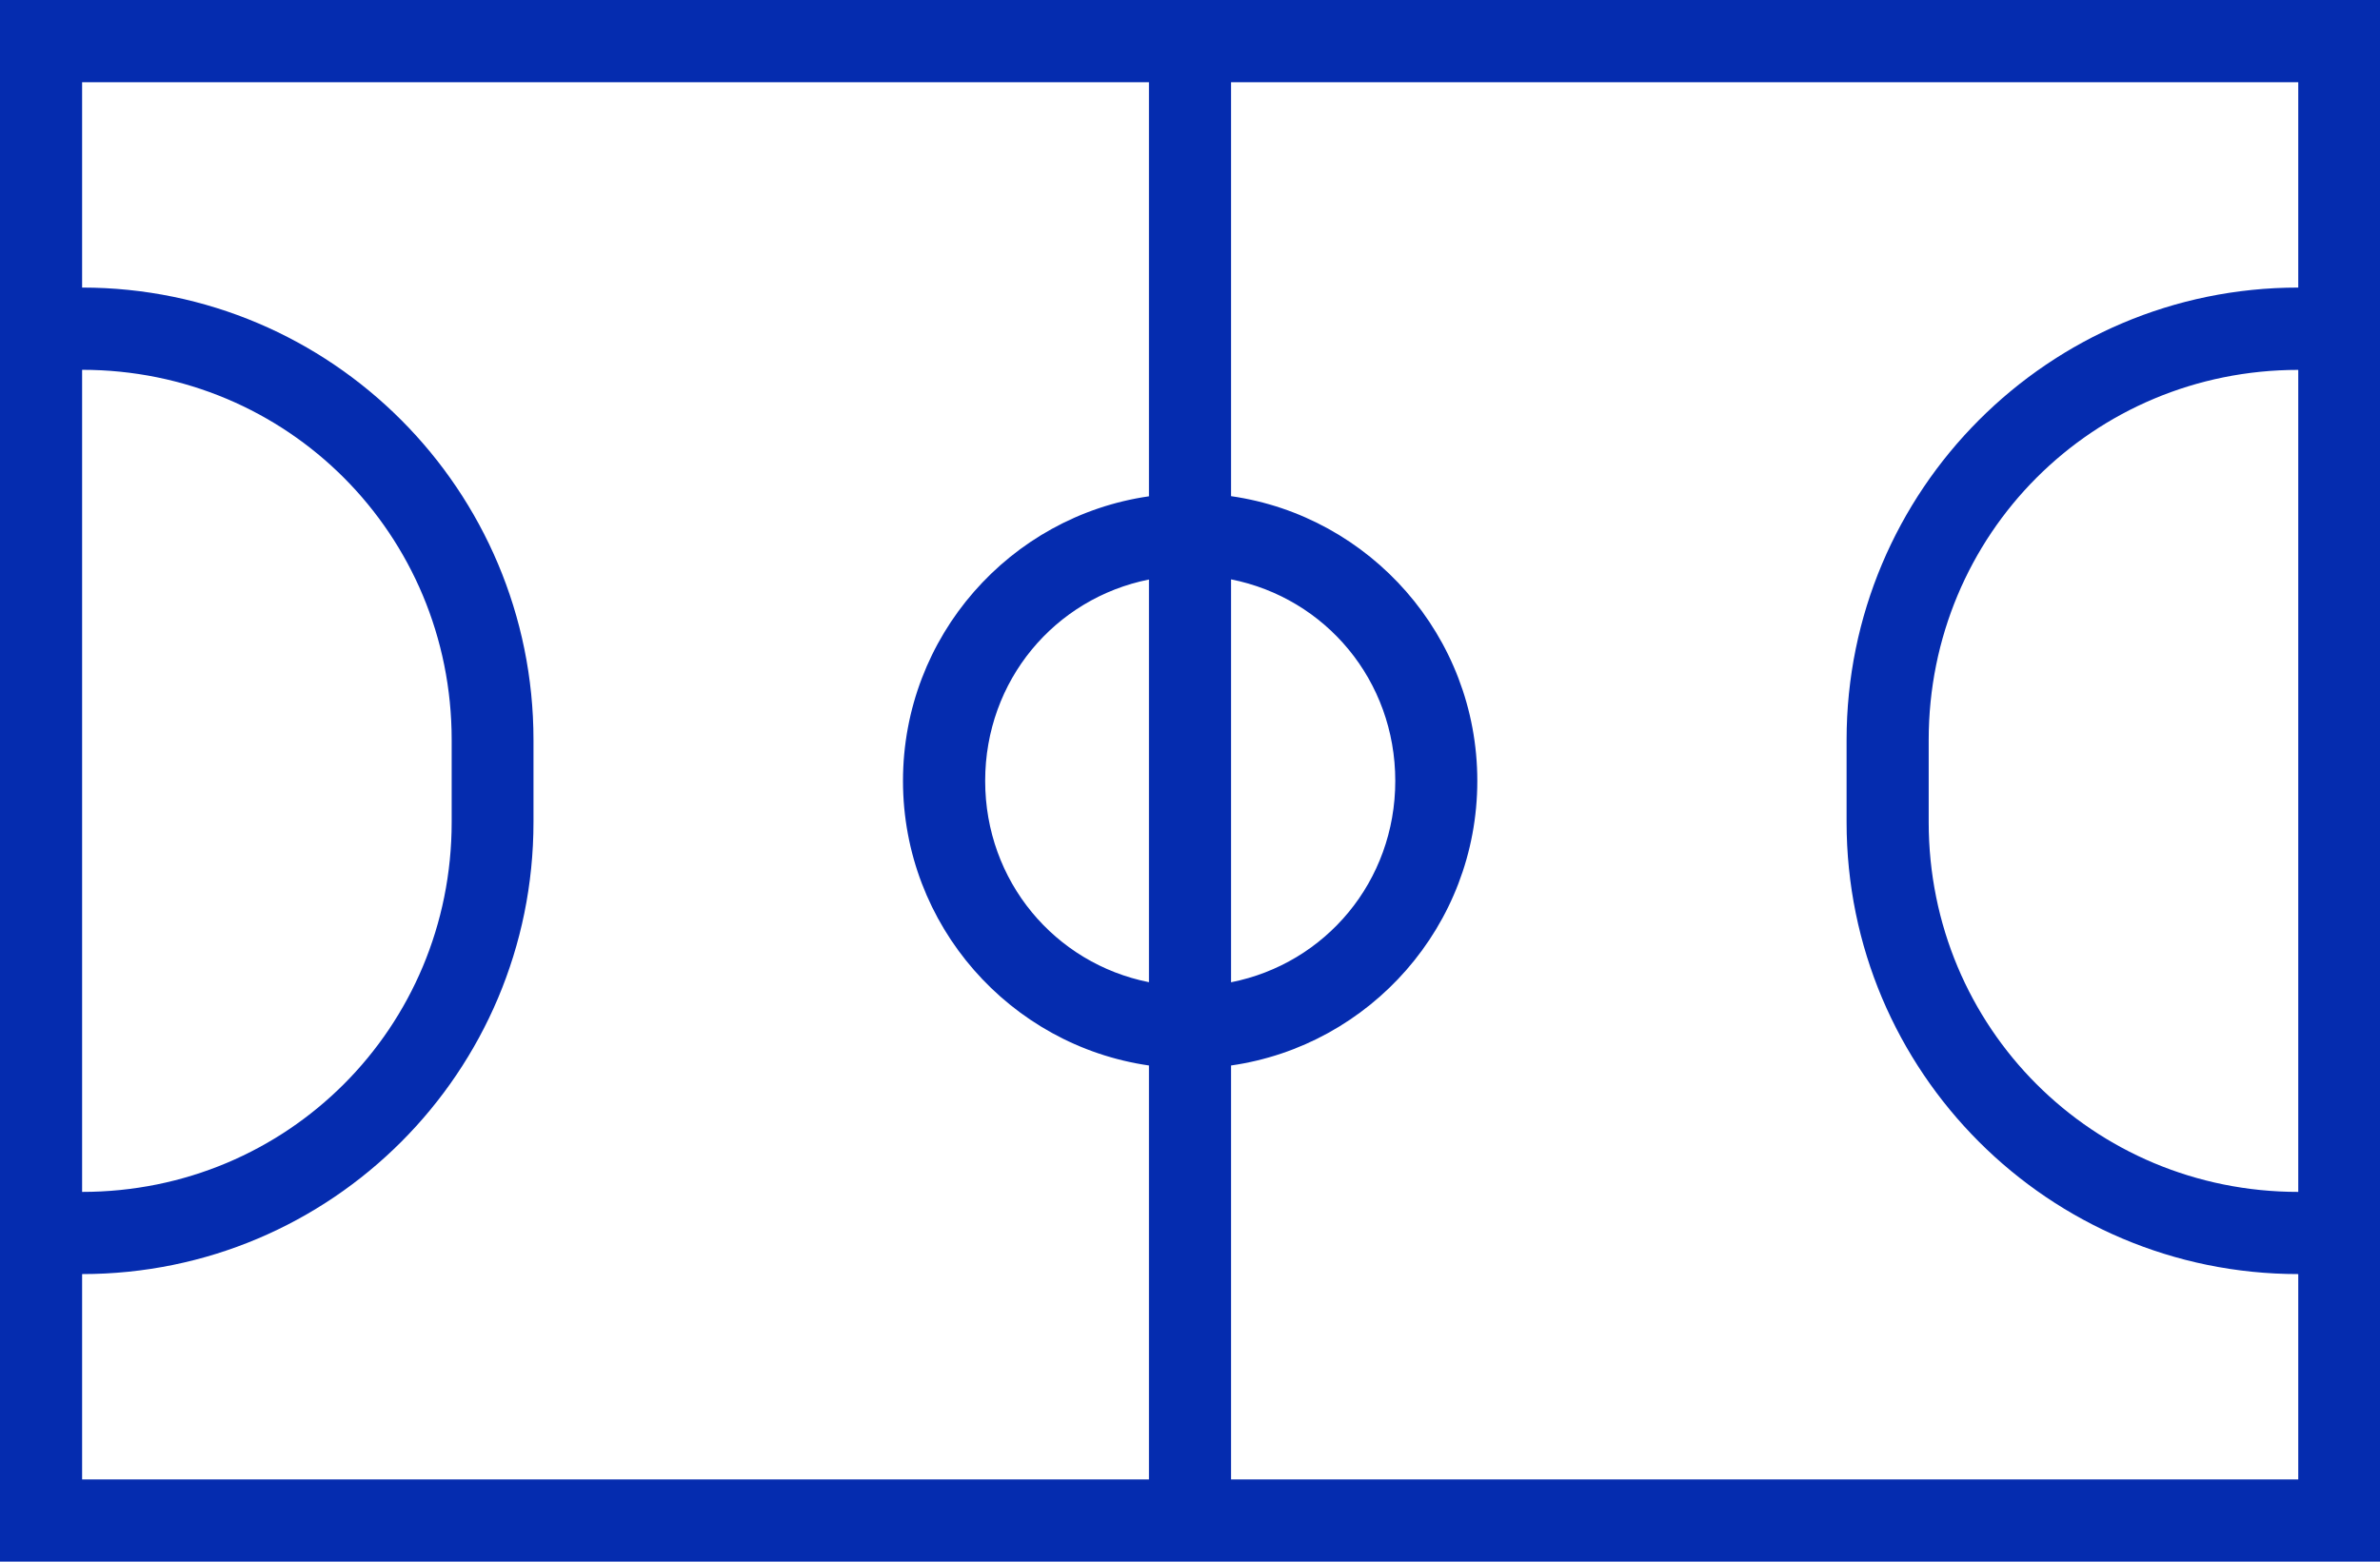
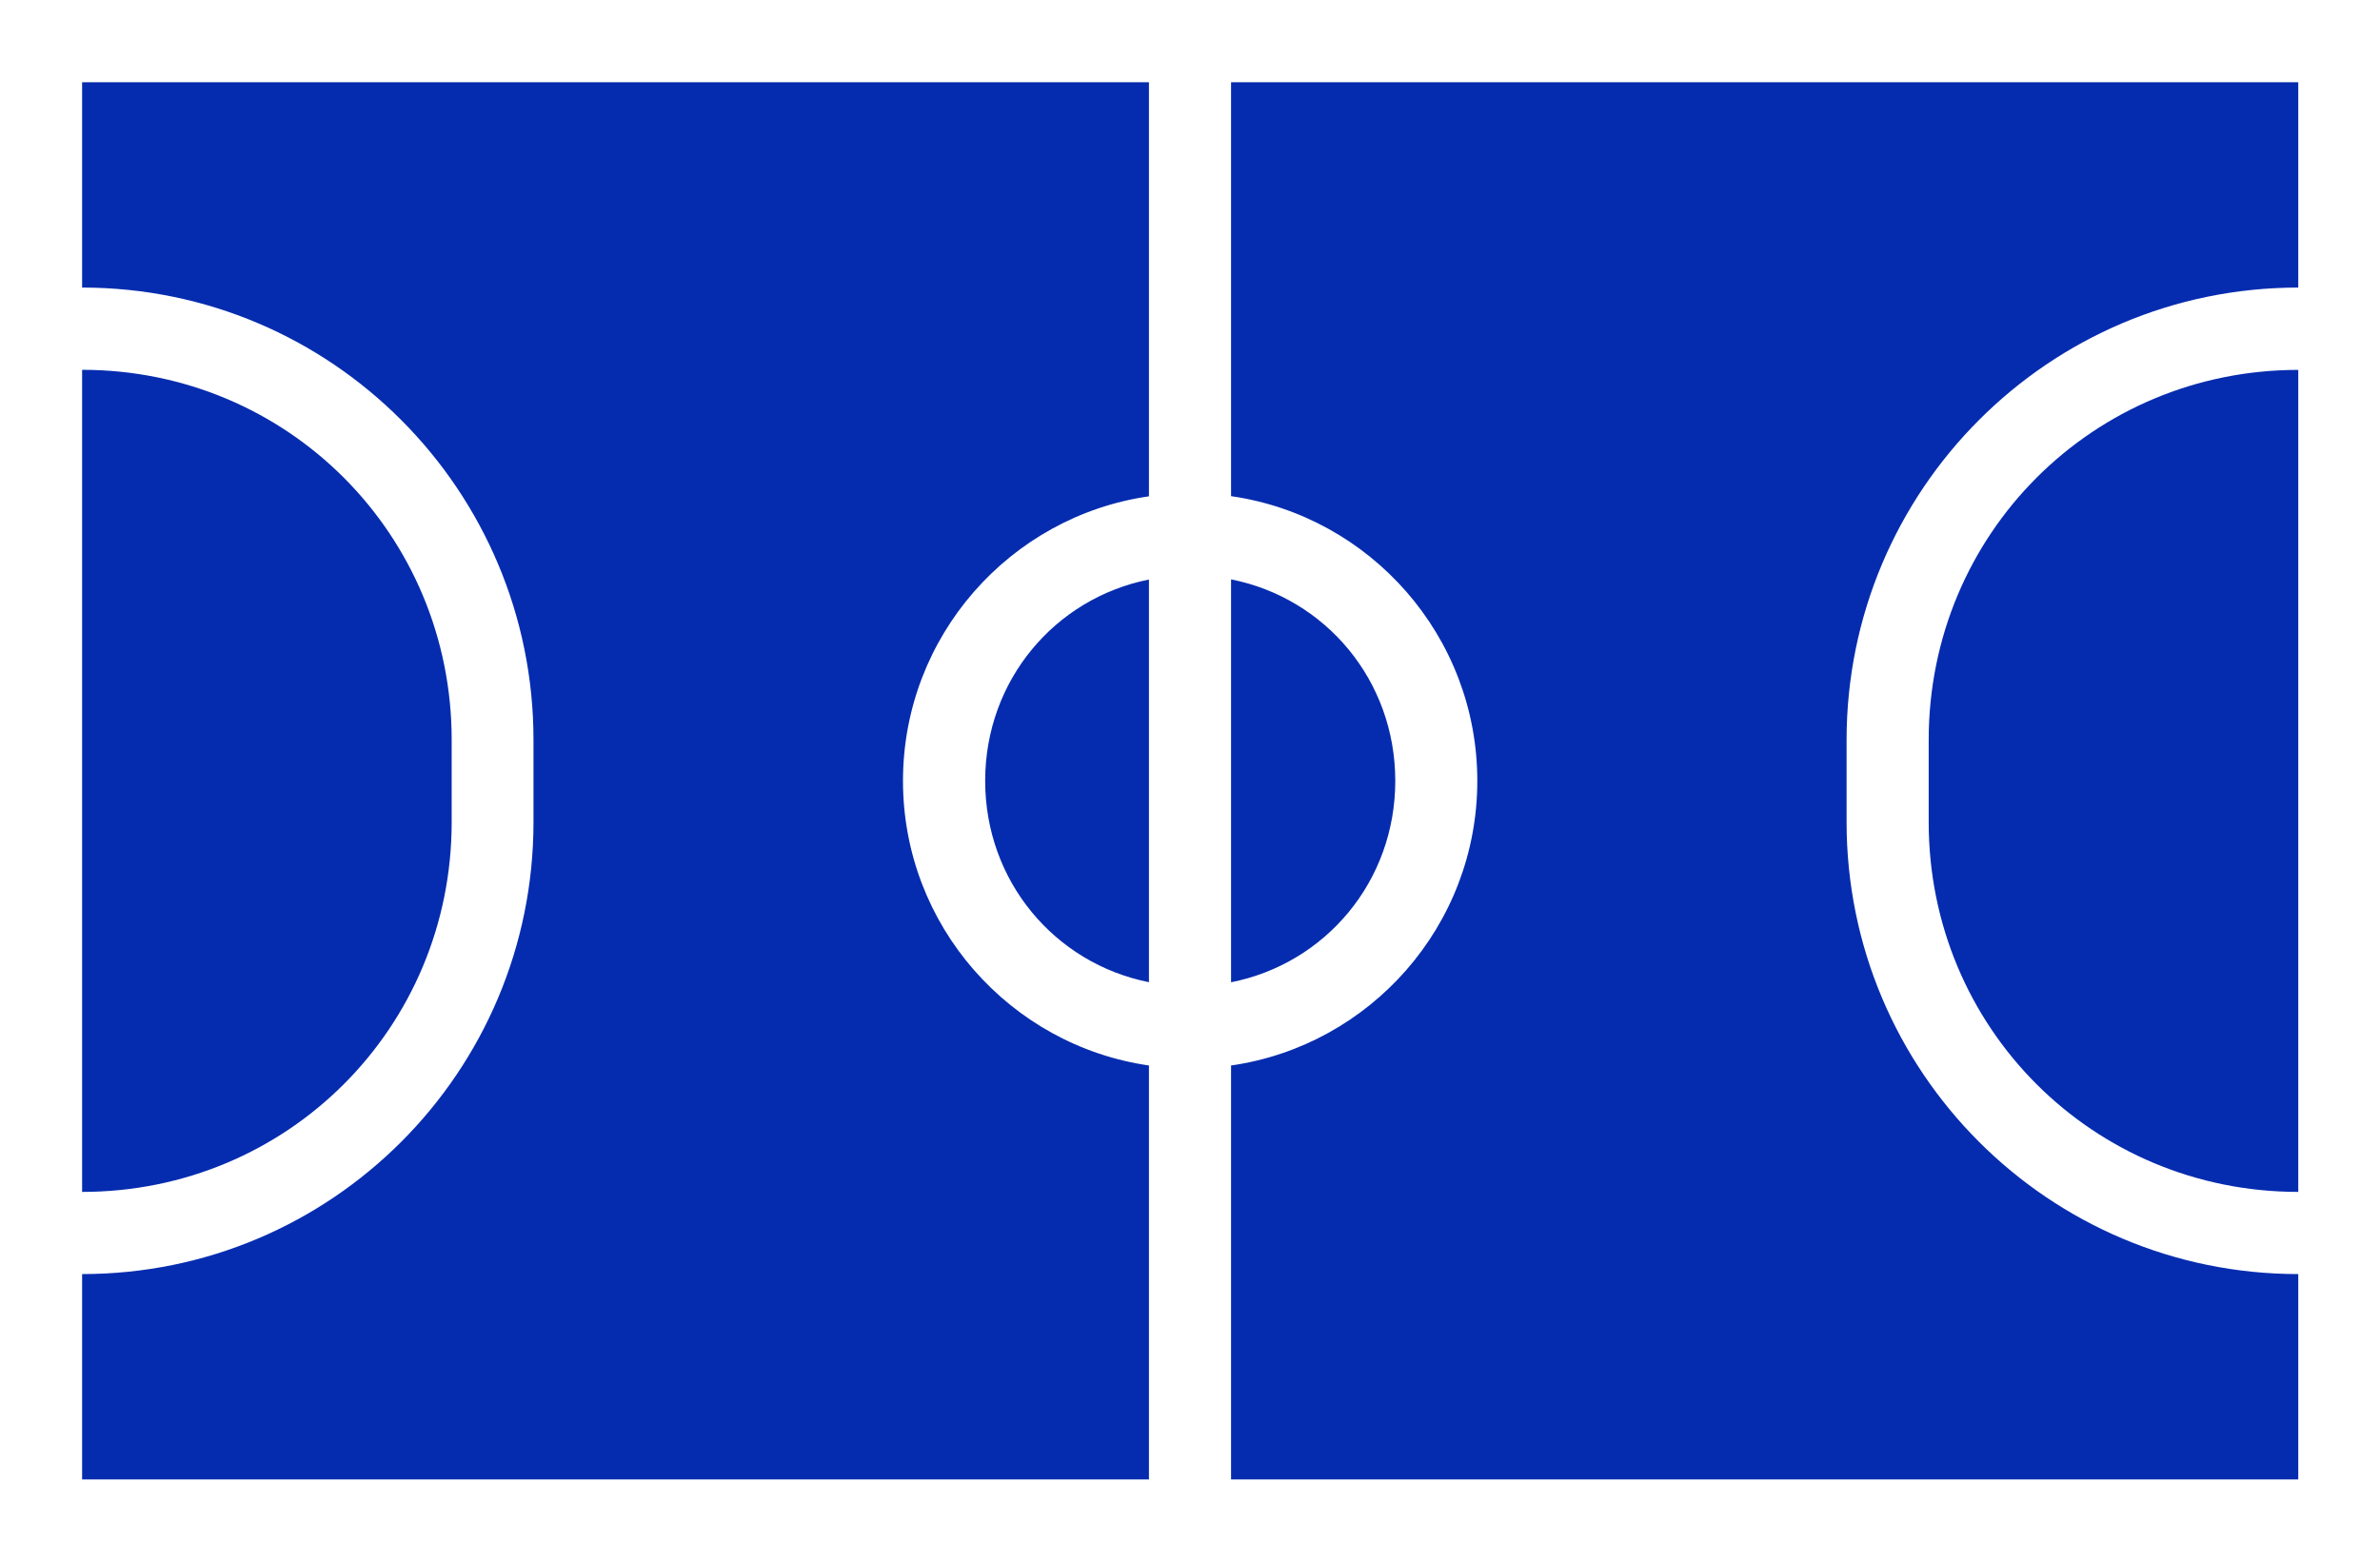
<svg xmlns="http://www.w3.org/2000/svg" width="32" height="21" viewBox="0 0 32 21" fill="none">
-   <path d="M0 0V21H32V0H0ZM1.104 1.106H15.448V6.674C13.58 6.943 12.141 8.556 12.141 10.501C12.141 12.446 13.58 14.058 15.448 14.328V19.895H1.104V17.133C4.457 17.133 7.173 14.414 7.173 11.055V9.95C7.173 6.592 4.457 3.867 1.104 3.867V1.106ZM16.552 1.106H30.901V3.867C27.548 3.867 24.828 6.592 24.828 9.95V11.055C24.828 14.413 27.548 17.133 30.901 17.133V19.895H16.552V14.328C18.422 14.06 19.863 12.447 19.863 10.501C19.863 8.554 18.422 6.94 16.552 6.672V1.106ZM1.104 4.973C3.865 4.973 6.073 7.185 6.073 9.95V11.055C6.073 13.82 3.865 16.028 1.104 16.028V4.973ZM30.901 4.973V16.028C28.14 16.028 25.932 13.82 25.932 11.056V9.95C25.932 7.185 28.14 4.974 30.901 4.974V4.973ZM16.552 7.791C17.821 8.042 18.76 9.149 18.76 10.501C18.76 11.852 17.821 12.958 16.552 13.209V7.791ZM15.448 7.793V13.208C14.182 12.955 13.246 11.85 13.246 10.501C13.246 9.151 14.182 8.046 15.448 7.793V7.793Z" fill="#052CAF" />
+   <path d="M0 0V21V0H0ZM1.104 1.106H15.448V6.674C13.58 6.943 12.141 8.556 12.141 10.501C12.141 12.446 13.58 14.058 15.448 14.328V19.895H1.104V17.133C4.457 17.133 7.173 14.414 7.173 11.055V9.95C7.173 6.592 4.457 3.867 1.104 3.867V1.106ZM16.552 1.106H30.901V3.867C27.548 3.867 24.828 6.592 24.828 9.95V11.055C24.828 14.413 27.548 17.133 30.901 17.133V19.895H16.552V14.328C18.422 14.06 19.863 12.447 19.863 10.501C19.863 8.554 18.422 6.94 16.552 6.672V1.106ZM1.104 4.973C3.865 4.973 6.073 7.185 6.073 9.95V11.055C6.073 13.82 3.865 16.028 1.104 16.028V4.973ZM30.901 4.973V16.028C28.14 16.028 25.932 13.82 25.932 11.056V9.95C25.932 7.185 28.14 4.974 30.901 4.974V4.973ZM16.552 7.791C17.821 8.042 18.76 9.149 18.76 10.501C18.76 11.852 17.821 12.958 16.552 13.209V7.791ZM15.448 7.793V13.208C14.182 12.955 13.246 11.85 13.246 10.501C13.246 9.151 14.182 8.046 15.448 7.793V7.793Z" fill="#052CAF" />
</svg>